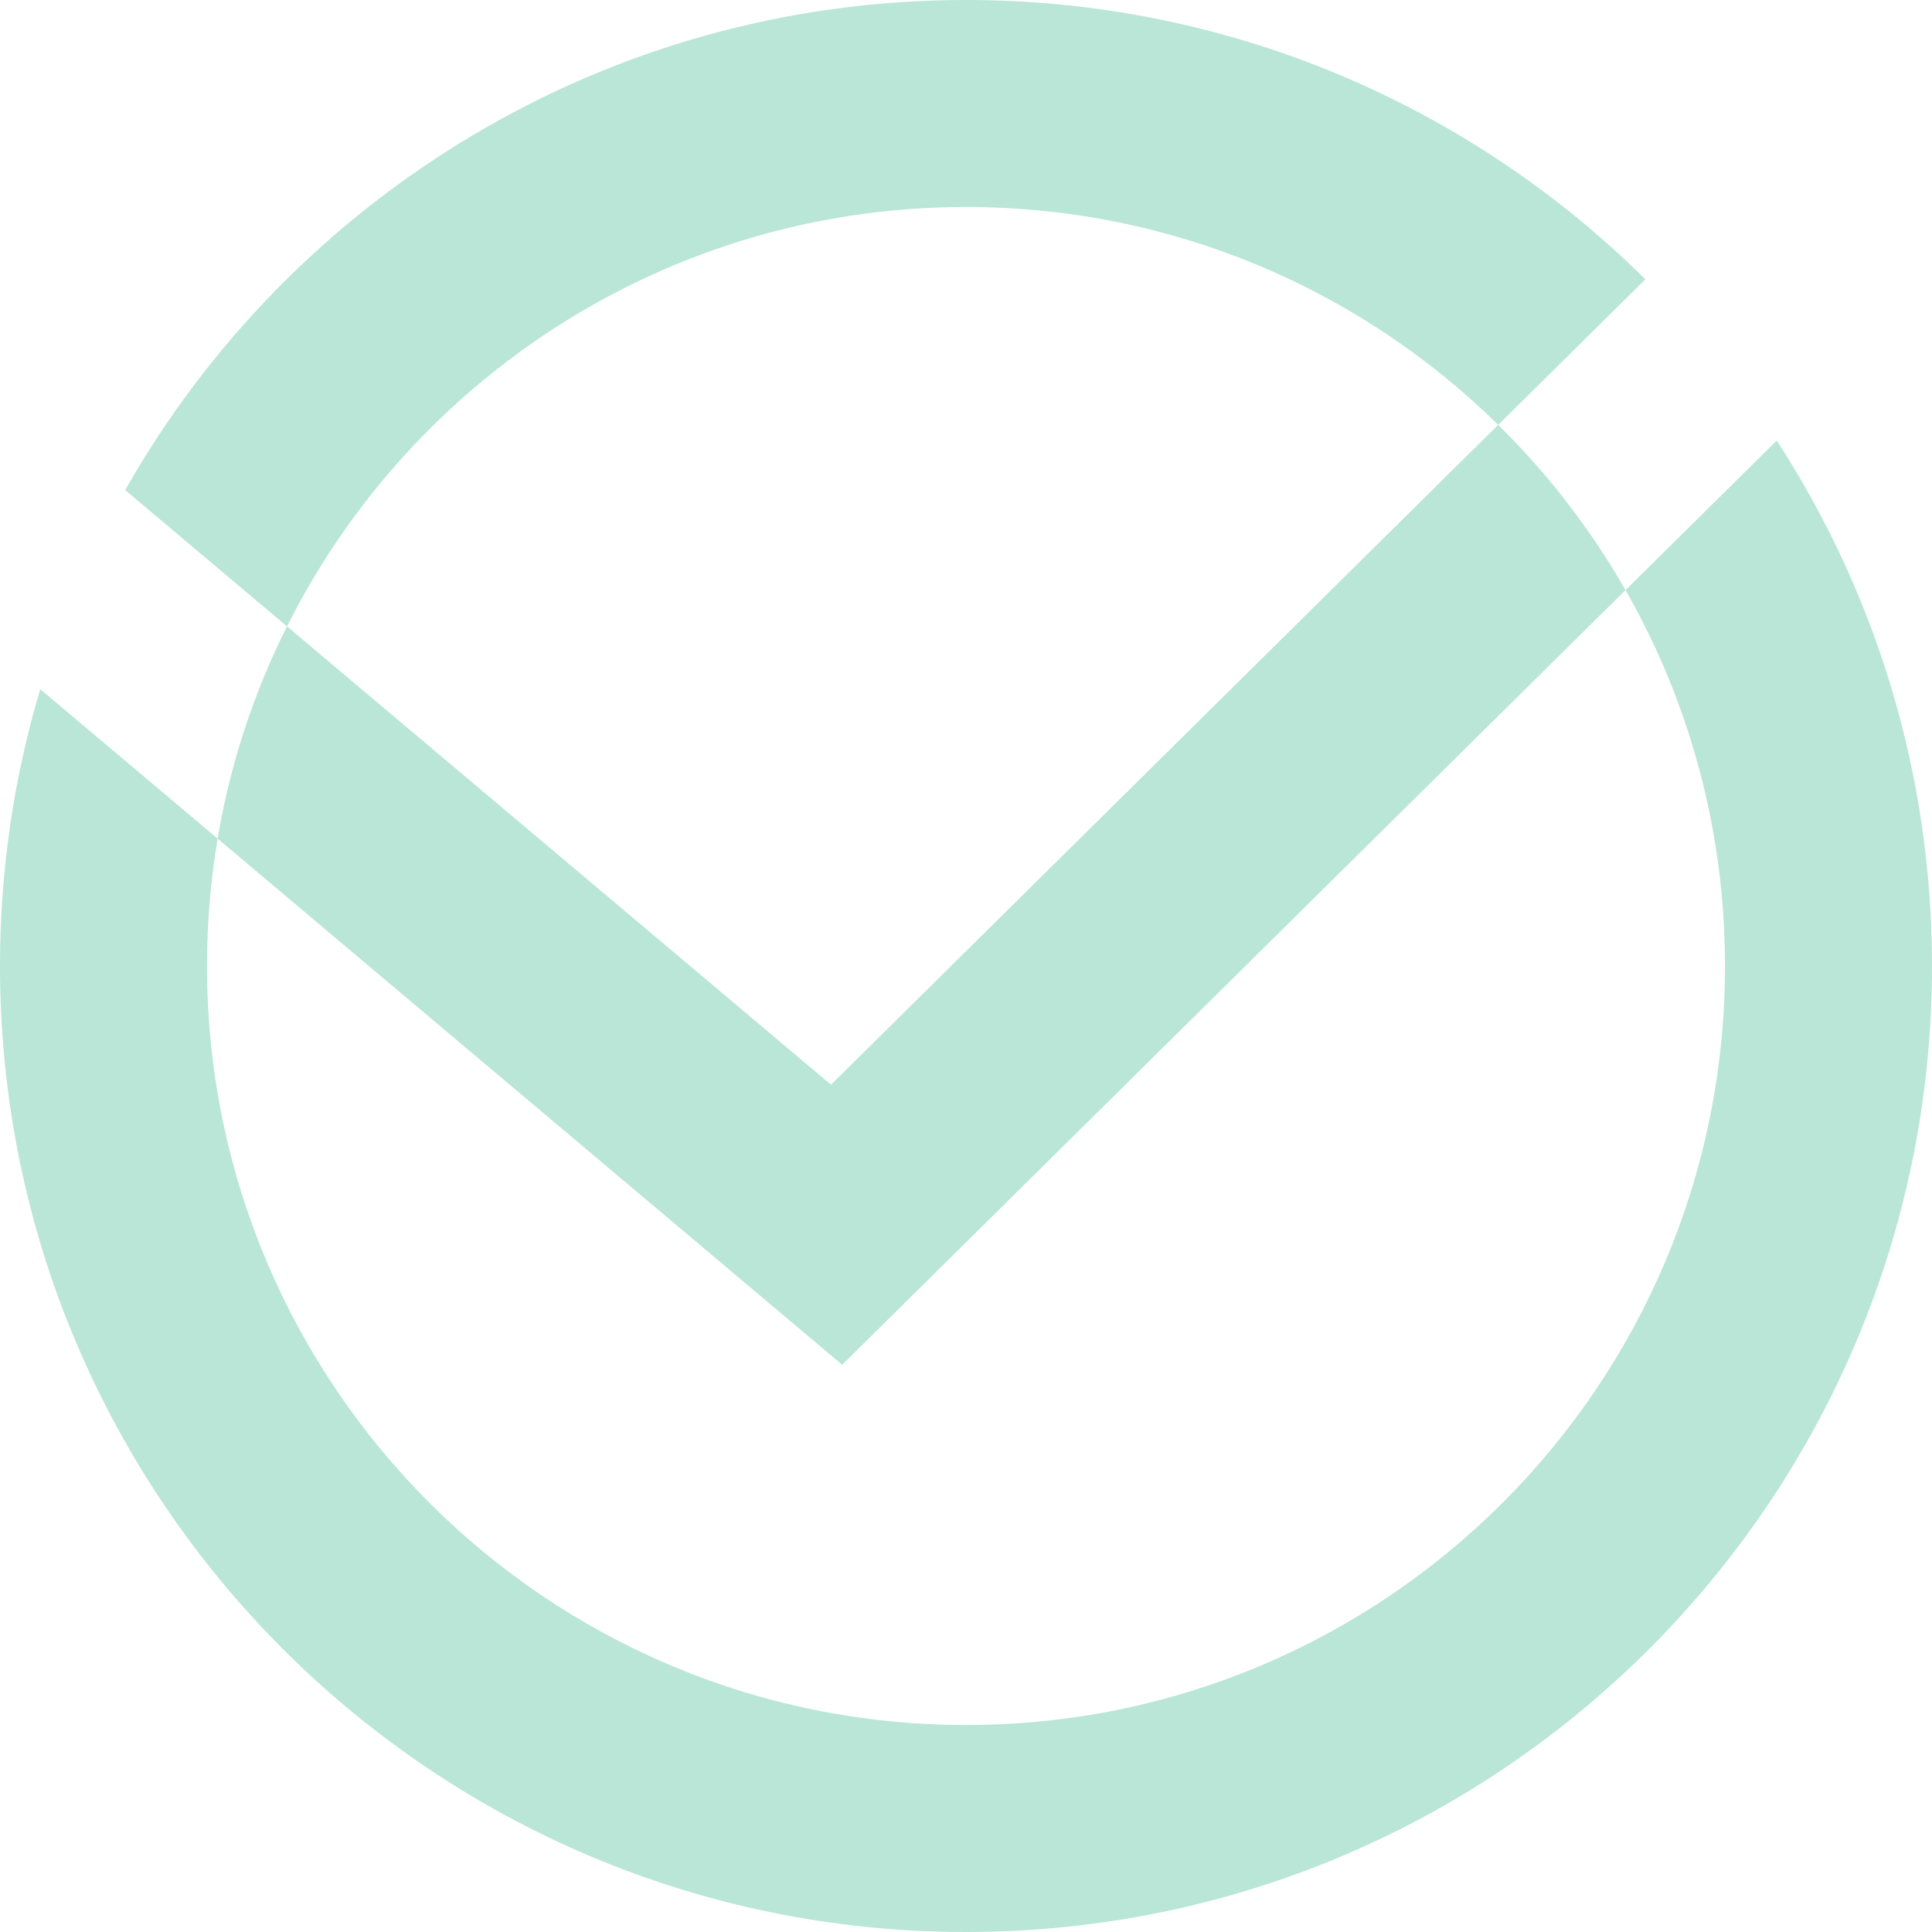
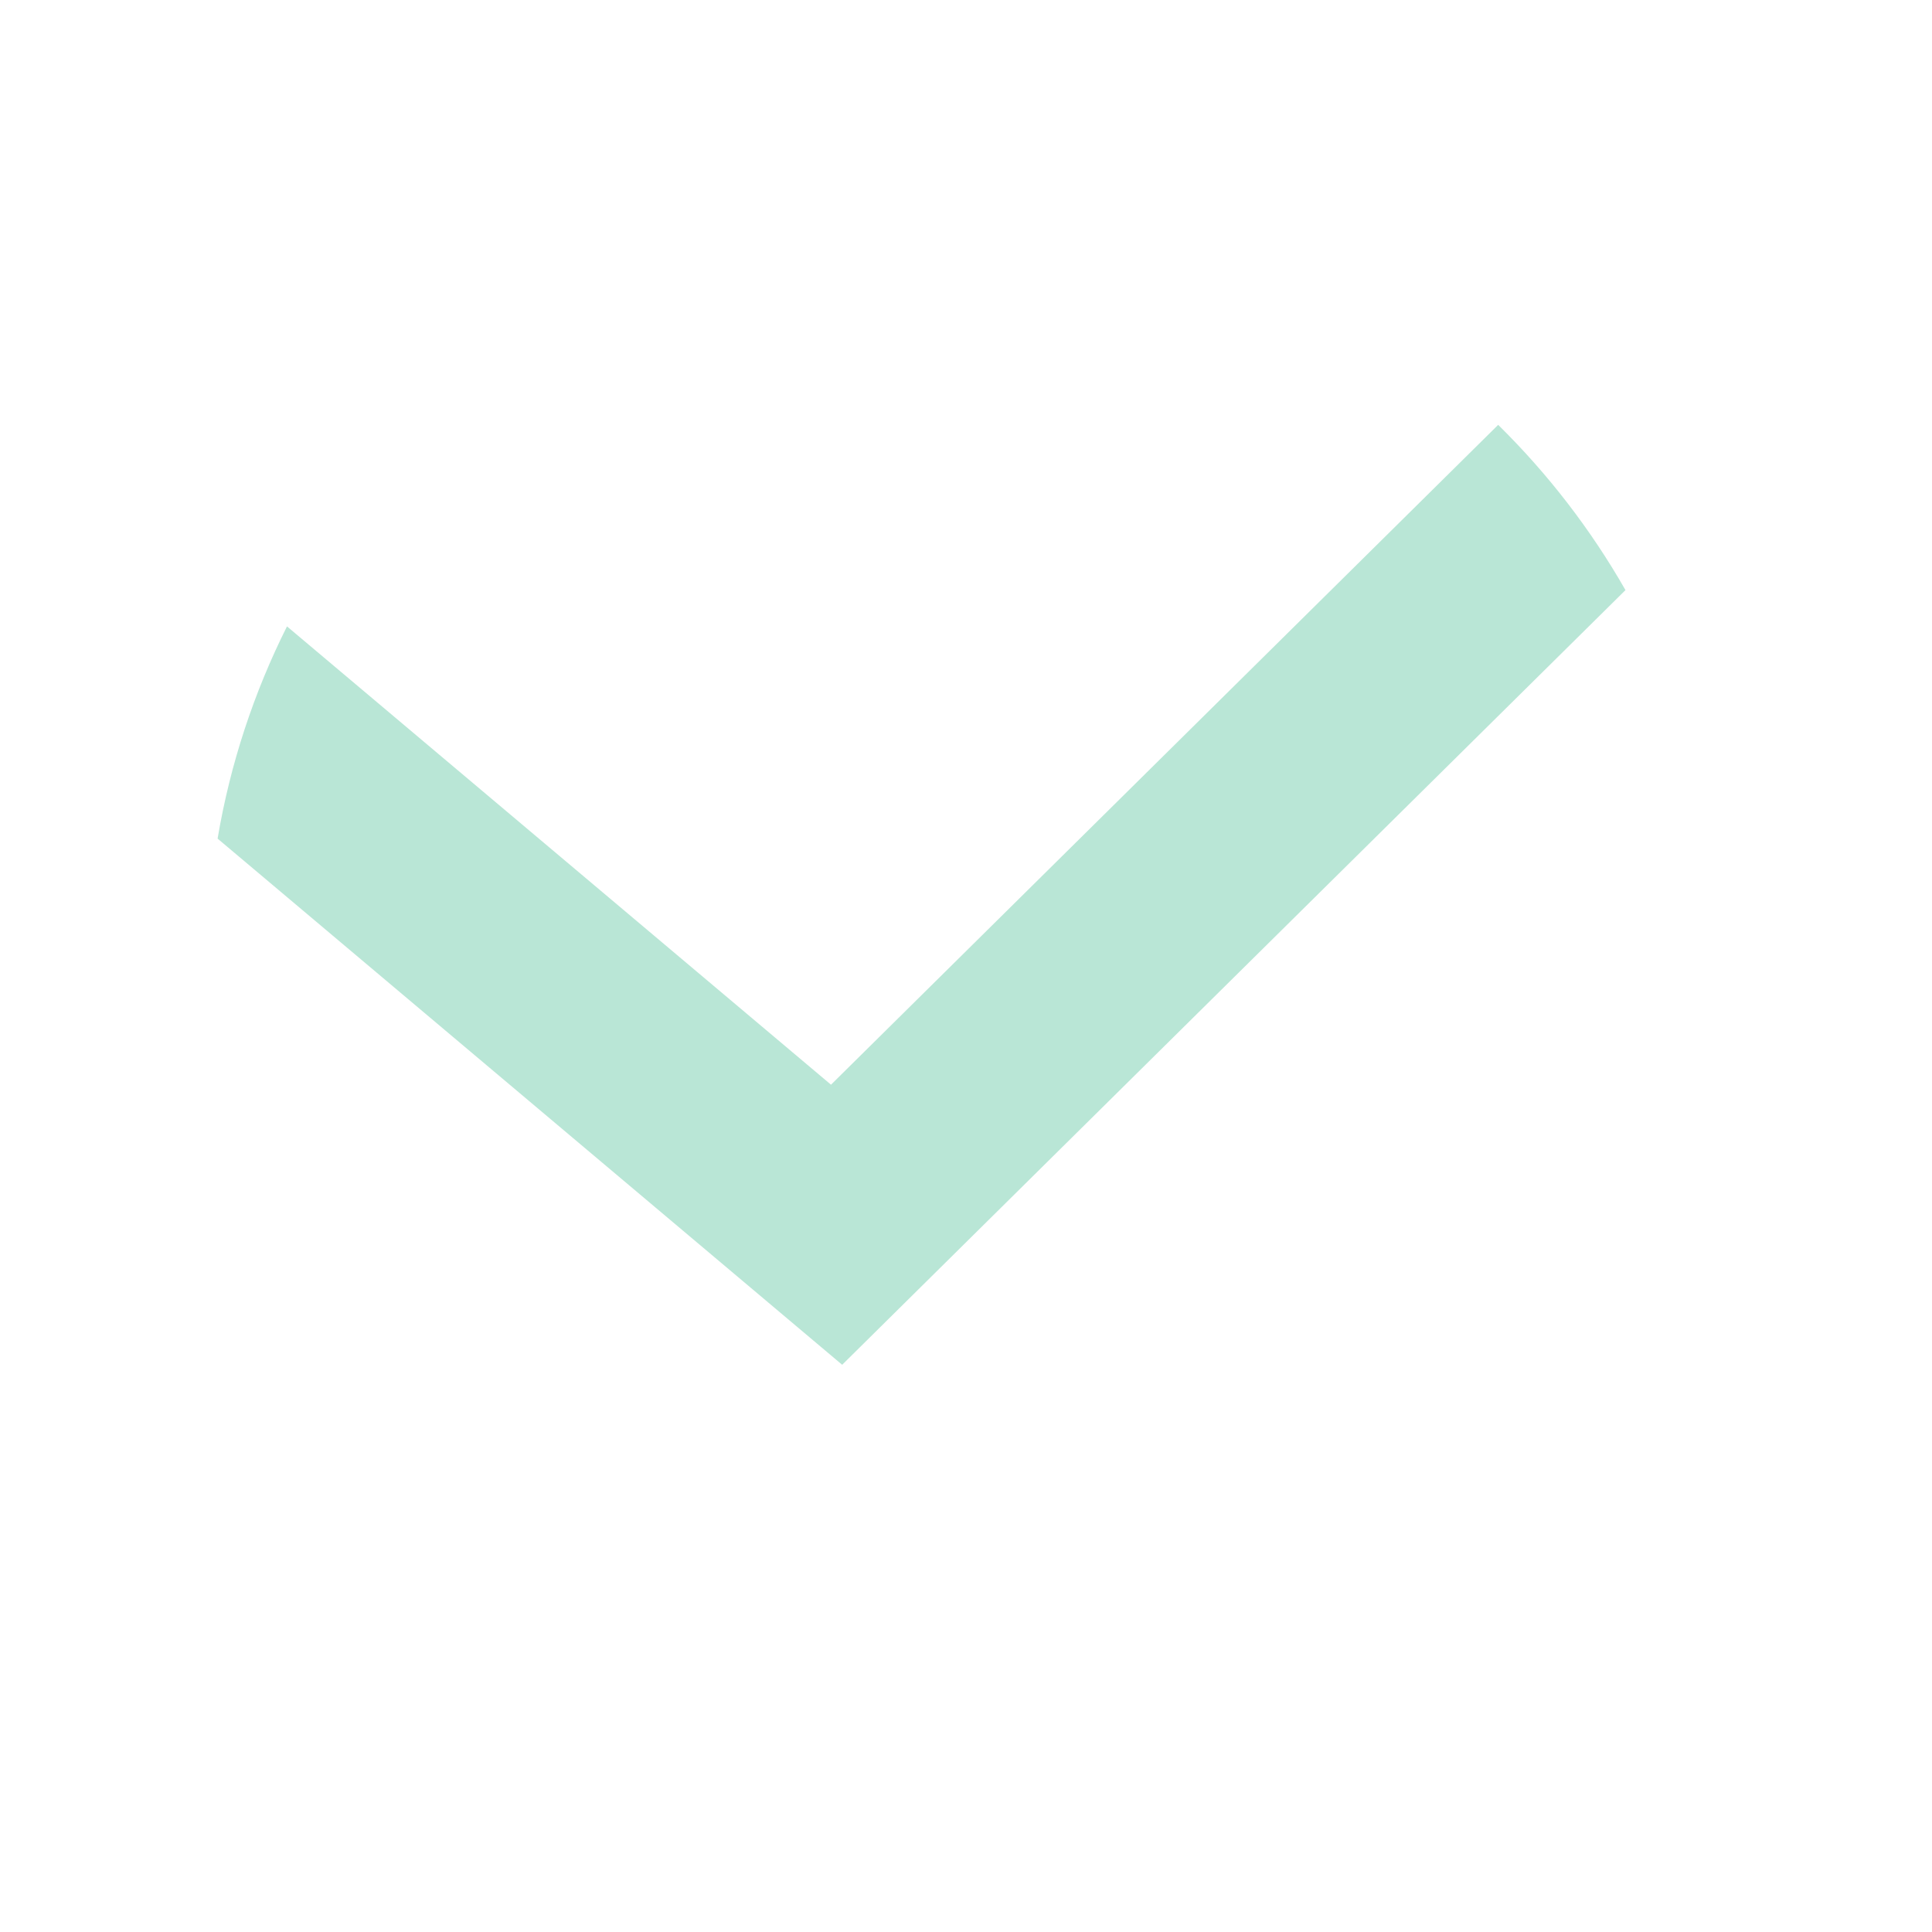
<svg xmlns="http://www.w3.org/2000/svg" width="64" height="64" viewBox="0 0 64 64" fill="none">
  <g clip-path="url(#clip0_274_13110)">
    <path d="M49.629 14.074L27.528 35.932L9.507 20.75C8.414 22.932 7.628 25.294 7.208 27.78L27.898 45.21L53.846 19.548C52.695 17.532 51.273 15.691 49.629 14.074Z" fill="#B9E6D6" />
-     <path fill-rule="evenodd" clip-rule="evenodd" d="M9.508 20.75C13.636 12.512 22.158 6.857 32 6.857C38.868 6.857 45.093 9.611 49.63 14.074L54.506 9.252C48.725 3.532 40.775 0 32 0C20.059 0 9.646 6.54 4.147 16.234L9.508 20.75ZM7.21 27.78L1.333 22.83C0.466 25.735 0 28.813 0 32C0 49.673 14.327 64 32 64C49.673 64 64 49.673 64 32C64 25.581 62.11 19.604 58.856 14.594L53.848 19.548C55.945 23.219 57.143 27.47 57.143 32C57.143 45.886 45.886 57.143 32 57.143C18.114 57.143 6.857 45.886 6.857 32C6.857 30.562 6.978 29.152 7.21 27.78Z" fill="#B9E6D6" />
  </g>
  <defs>
    <clipPath id="clip0_274_13110">
      <rect width="64" height="64" rx="10" fill="white" />
    </clipPath>
  </defs>
</svg>